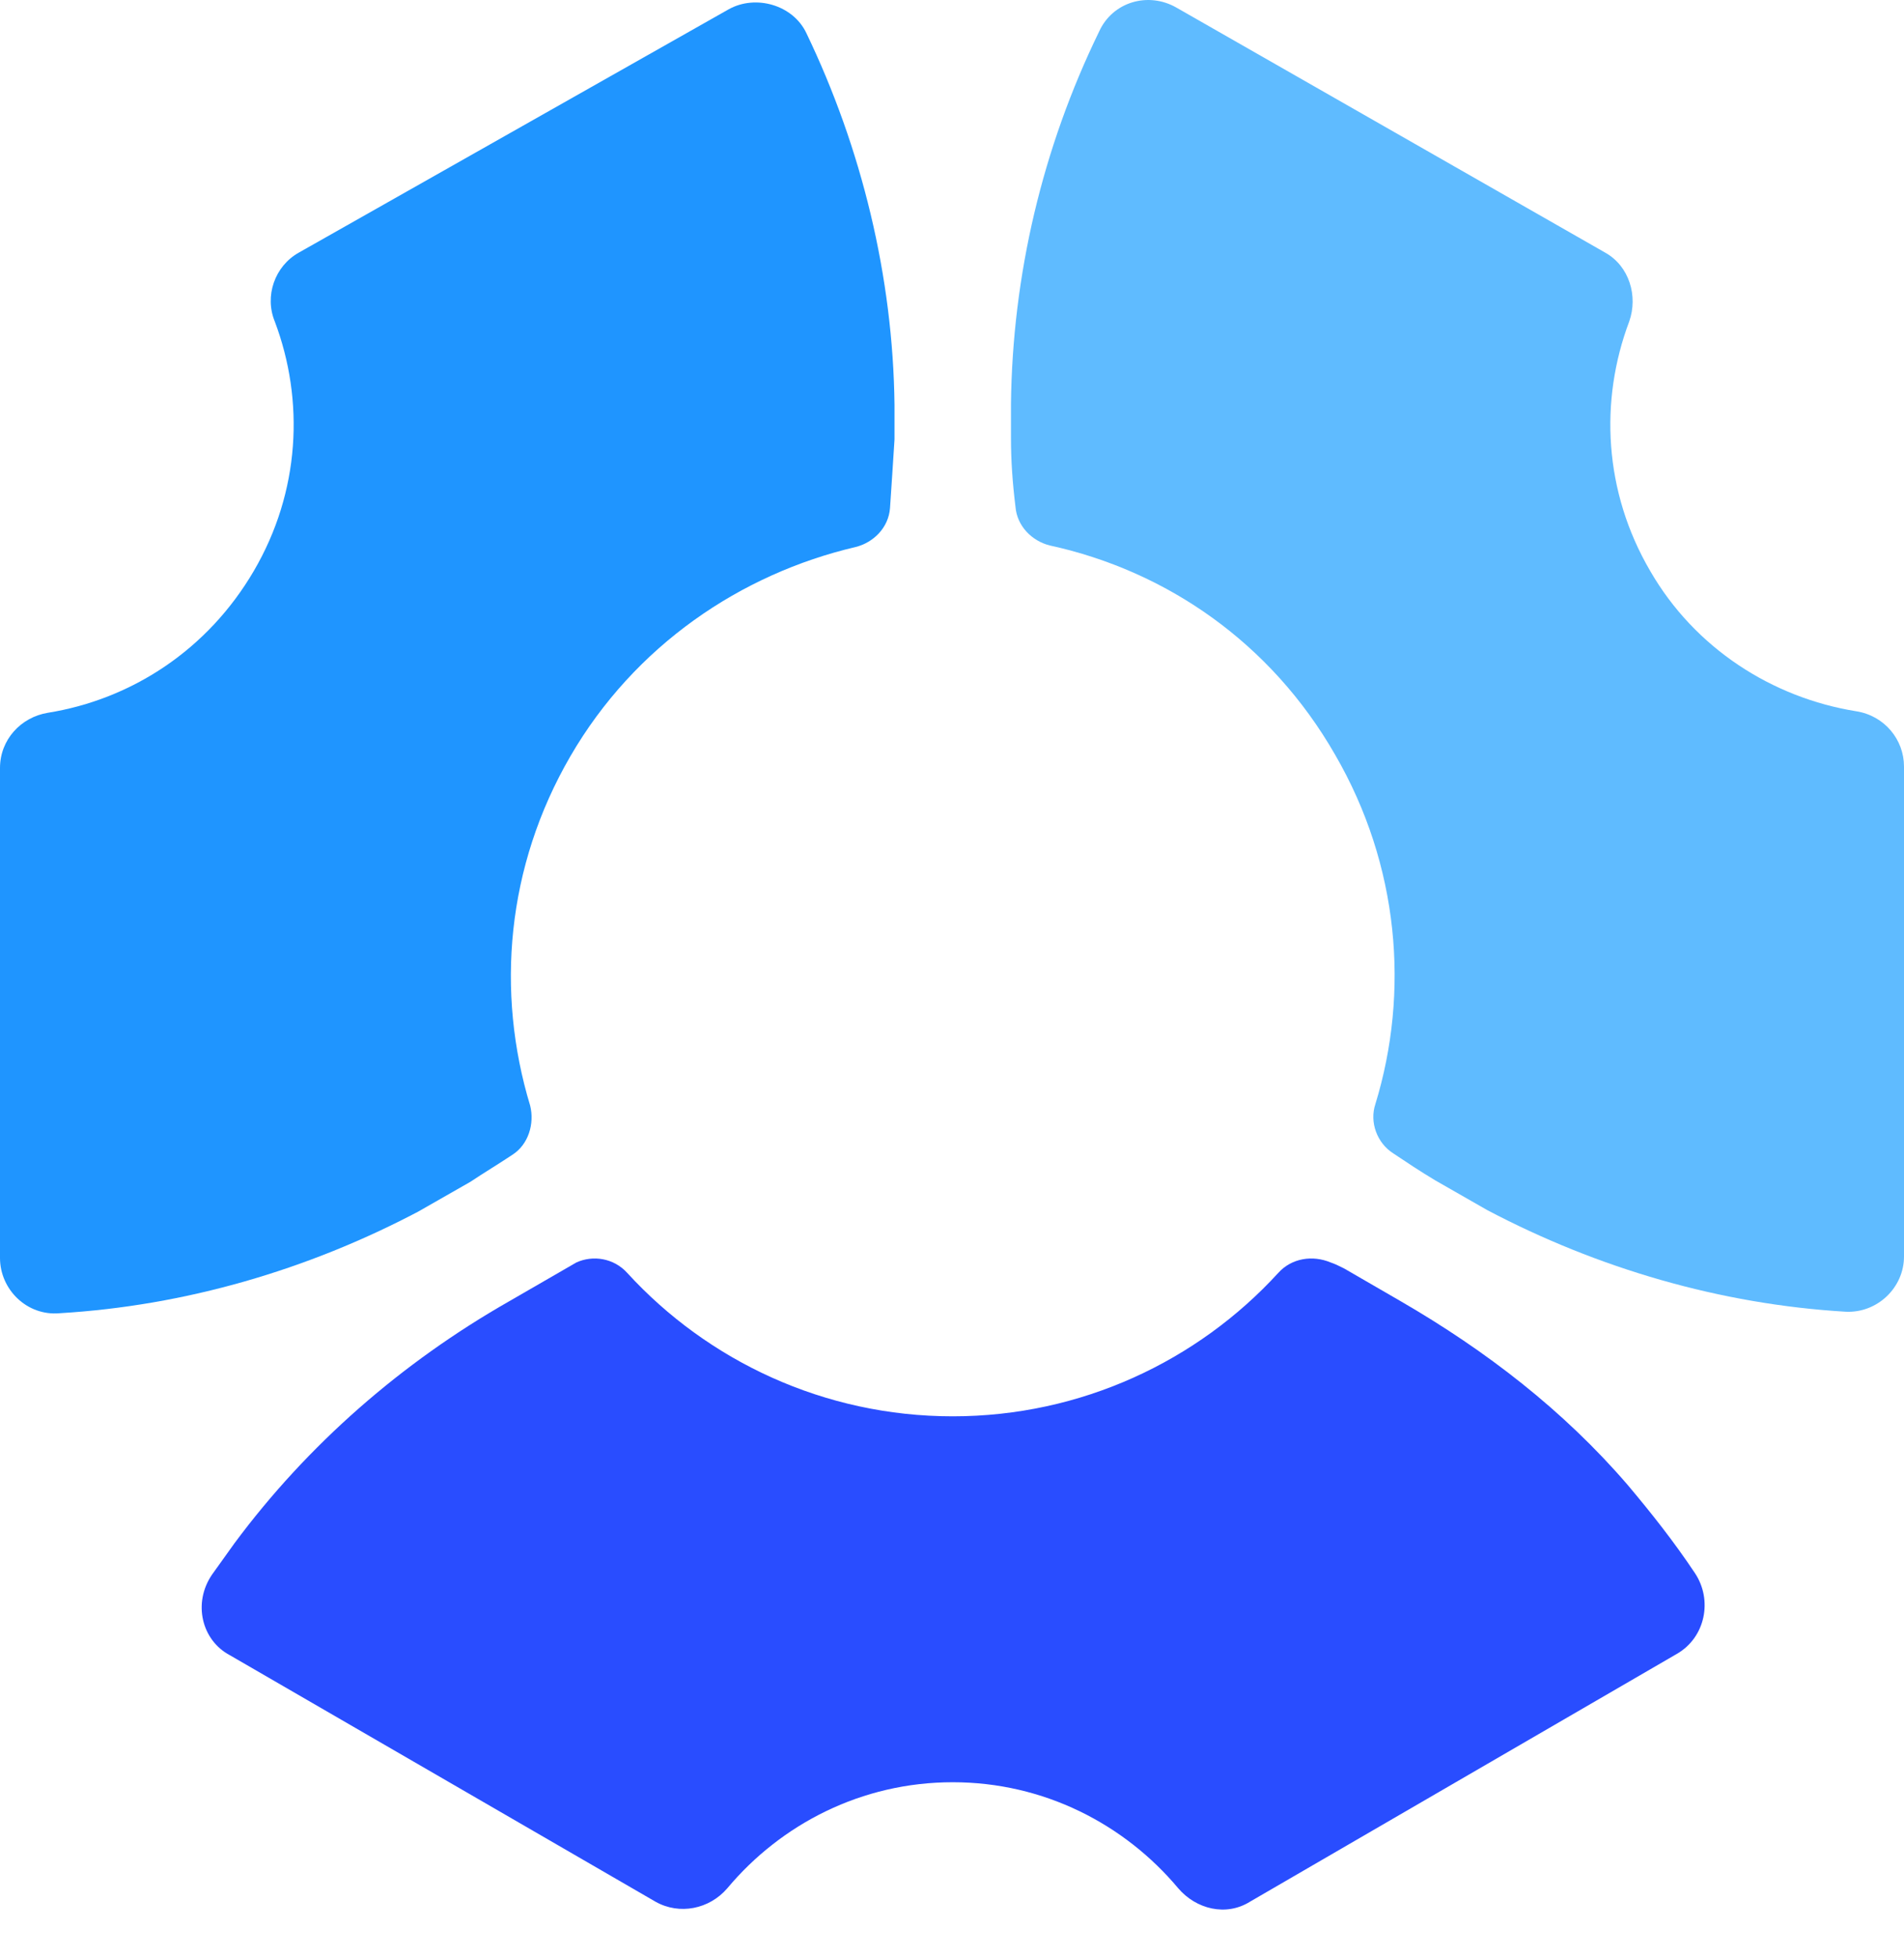
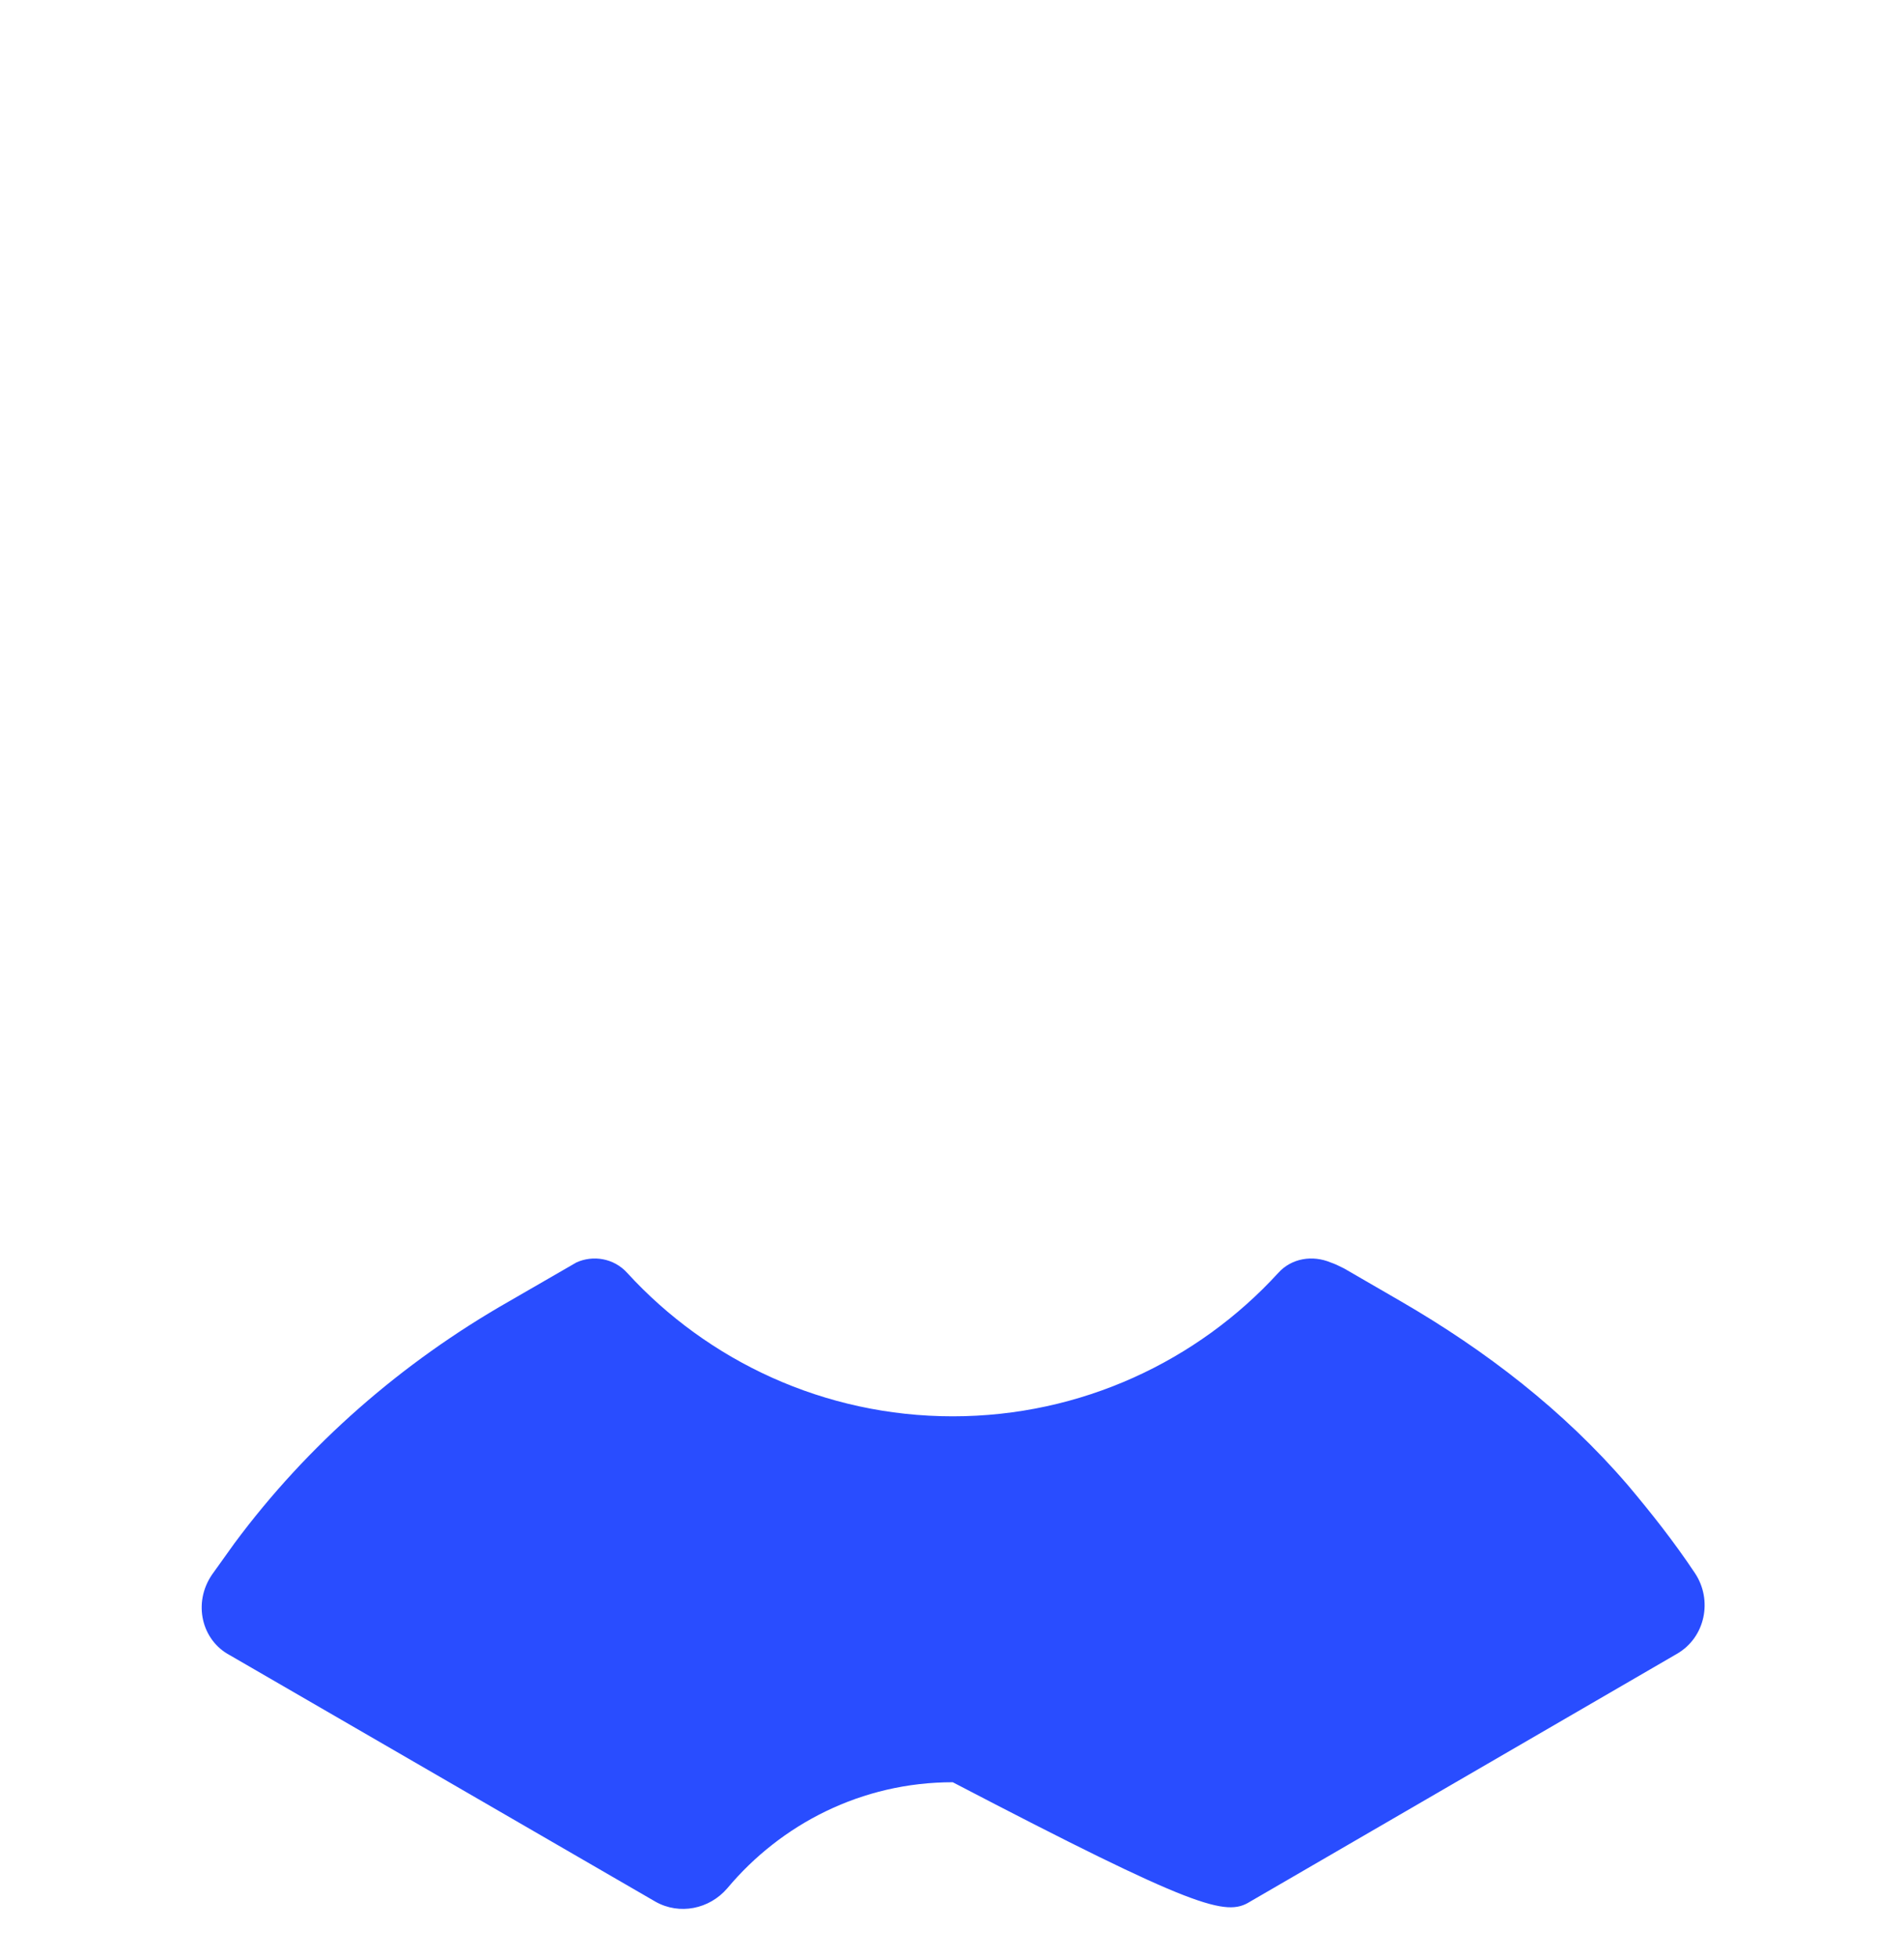
<svg xmlns="http://www.w3.org/2000/svg" width="36" height="37" viewBox="0 0 36 37">
  <g fill="none">
-     <path fill="#294DFF" d="M4.348,31.29 L12.395,35.949 C12.847,36.203 13.412,36.09 13.751,35.695 C14.767,34.481 16.292,33.69 18.014,33.69 C19.736,33.69 21.261,34.481 22.278,35.695 C22.616,36.09 23.181,36.231 23.633,35.949 L31.708,31.262 C32.245,30.951 32.386,30.245 32.047,29.737 C31.652,29.144 31.228,28.608 30.776,28.071 C29.562,26.66 28.094,25.53 26.485,24.598 L25.412,23.977 L25.355,23.949 C25.299,23.921 25.242,23.893 25.158,23.864 C24.819,23.723 24.424,23.78 24.169,24.062 C22.645,25.728 20.442,26.773 18.014,26.773 C15.586,26.773 13.384,25.728 11.859,24.062 C11.605,23.78 11.209,23.723 10.899,23.864 L10.899,23.864 L9.628,24.598 C7.595,25.756 5.816,27.309 4.433,29.173 C4.292,29.37 4.151,29.568 4.009,29.765 C3.642,30.302 3.812,31.008 4.348,31.29" />
-     <path fill="#1F95FF" d="M5.647,4.777 C5.195,5.031 4.998,5.596 5.195,6.076 C5.76,7.573 5.675,9.295 4.8,10.791 C3.925,12.288 2.485,13.22 0.904,13.474 C0.395,13.558 0,13.982 0,14.518 L0,23.78 C0,24.373 0.508,24.881 1.129,24.824 C3.501,24.683 5.816,24.005 7.906,22.904 L8.894,22.34 C9.148,22.17 9.431,22.001 9.685,21.831 C9.995,21.634 10.108,21.238 10.024,20.9 C9.374,18.754 9.572,16.382 10.786,14.293 C12,12.203 14.005,10.848 16.179,10.34 C16.518,10.255 16.8,9.973 16.828,9.605 C16.856,9.182 16.885,8.758 16.913,8.307 L16.913,7.657 C16.885,5.229 16.292,2.801 15.247,0.627 C14.993,0.09 14.287,-0.107 13.779,0.175 L5.647,4.777 Z" />
-     <path fill="#5FBBFF" d="M31.2,10.791 C30.325,9.295 30.24,7.573 30.805,6.076 C30.974,5.596 30.805,5.031 30.353,4.777 L22.249,0.147 C21.713,-0.164 21.035,0.034 20.781,0.598 C19.708,2.801 19.144,5.201 19.115,7.629 L19.115,8.278 C19.115,8.702 19.144,9.125 19.2,9.577 C19.228,9.944 19.511,10.227 19.849,10.311 C22.052,10.791 24.028,12.147 25.242,14.264 C26.456,16.354 26.654,18.754 26.005,20.871 C25.892,21.21 26.033,21.605 26.344,21.803 C26.598,21.973 26.852,22.142 27.134,22.311 L28.122,22.876 C30.212,23.977 32.527,24.655 34.899,24.796 C35.492,24.824 36,24.344 36,23.751 L36,14.49 C36,13.982 35.633,13.53 35.096,13.445 C33.515,13.191 32.047,12.26 31.2,10.791" />
+     <path fill="#294DFF" d="M4.348,31.29 L12.395,35.949 C12.847,36.203 13.412,36.09 13.751,35.695 C14.767,34.481 16.292,33.69 18.014,33.69 C22.616,36.09 23.181,36.231 23.633,35.949 L31.708,31.262 C32.245,30.951 32.386,30.245 32.047,29.737 C31.652,29.144 31.228,28.608 30.776,28.071 C29.562,26.66 28.094,25.53 26.485,24.598 L25.412,23.977 L25.355,23.949 C25.299,23.921 25.242,23.893 25.158,23.864 C24.819,23.723 24.424,23.78 24.169,24.062 C22.645,25.728 20.442,26.773 18.014,26.773 C15.586,26.773 13.384,25.728 11.859,24.062 C11.605,23.78 11.209,23.723 10.899,23.864 L10.899,23.864 L9.628,24.598 C7.595,25.756 5.816,27.309 4.433,29.173 C4.292,29.37 4.151,29.568 4.009,29.765 C3.642,30.302 3.812,31.008 4.348,31.29" />
  </g>
</svg>